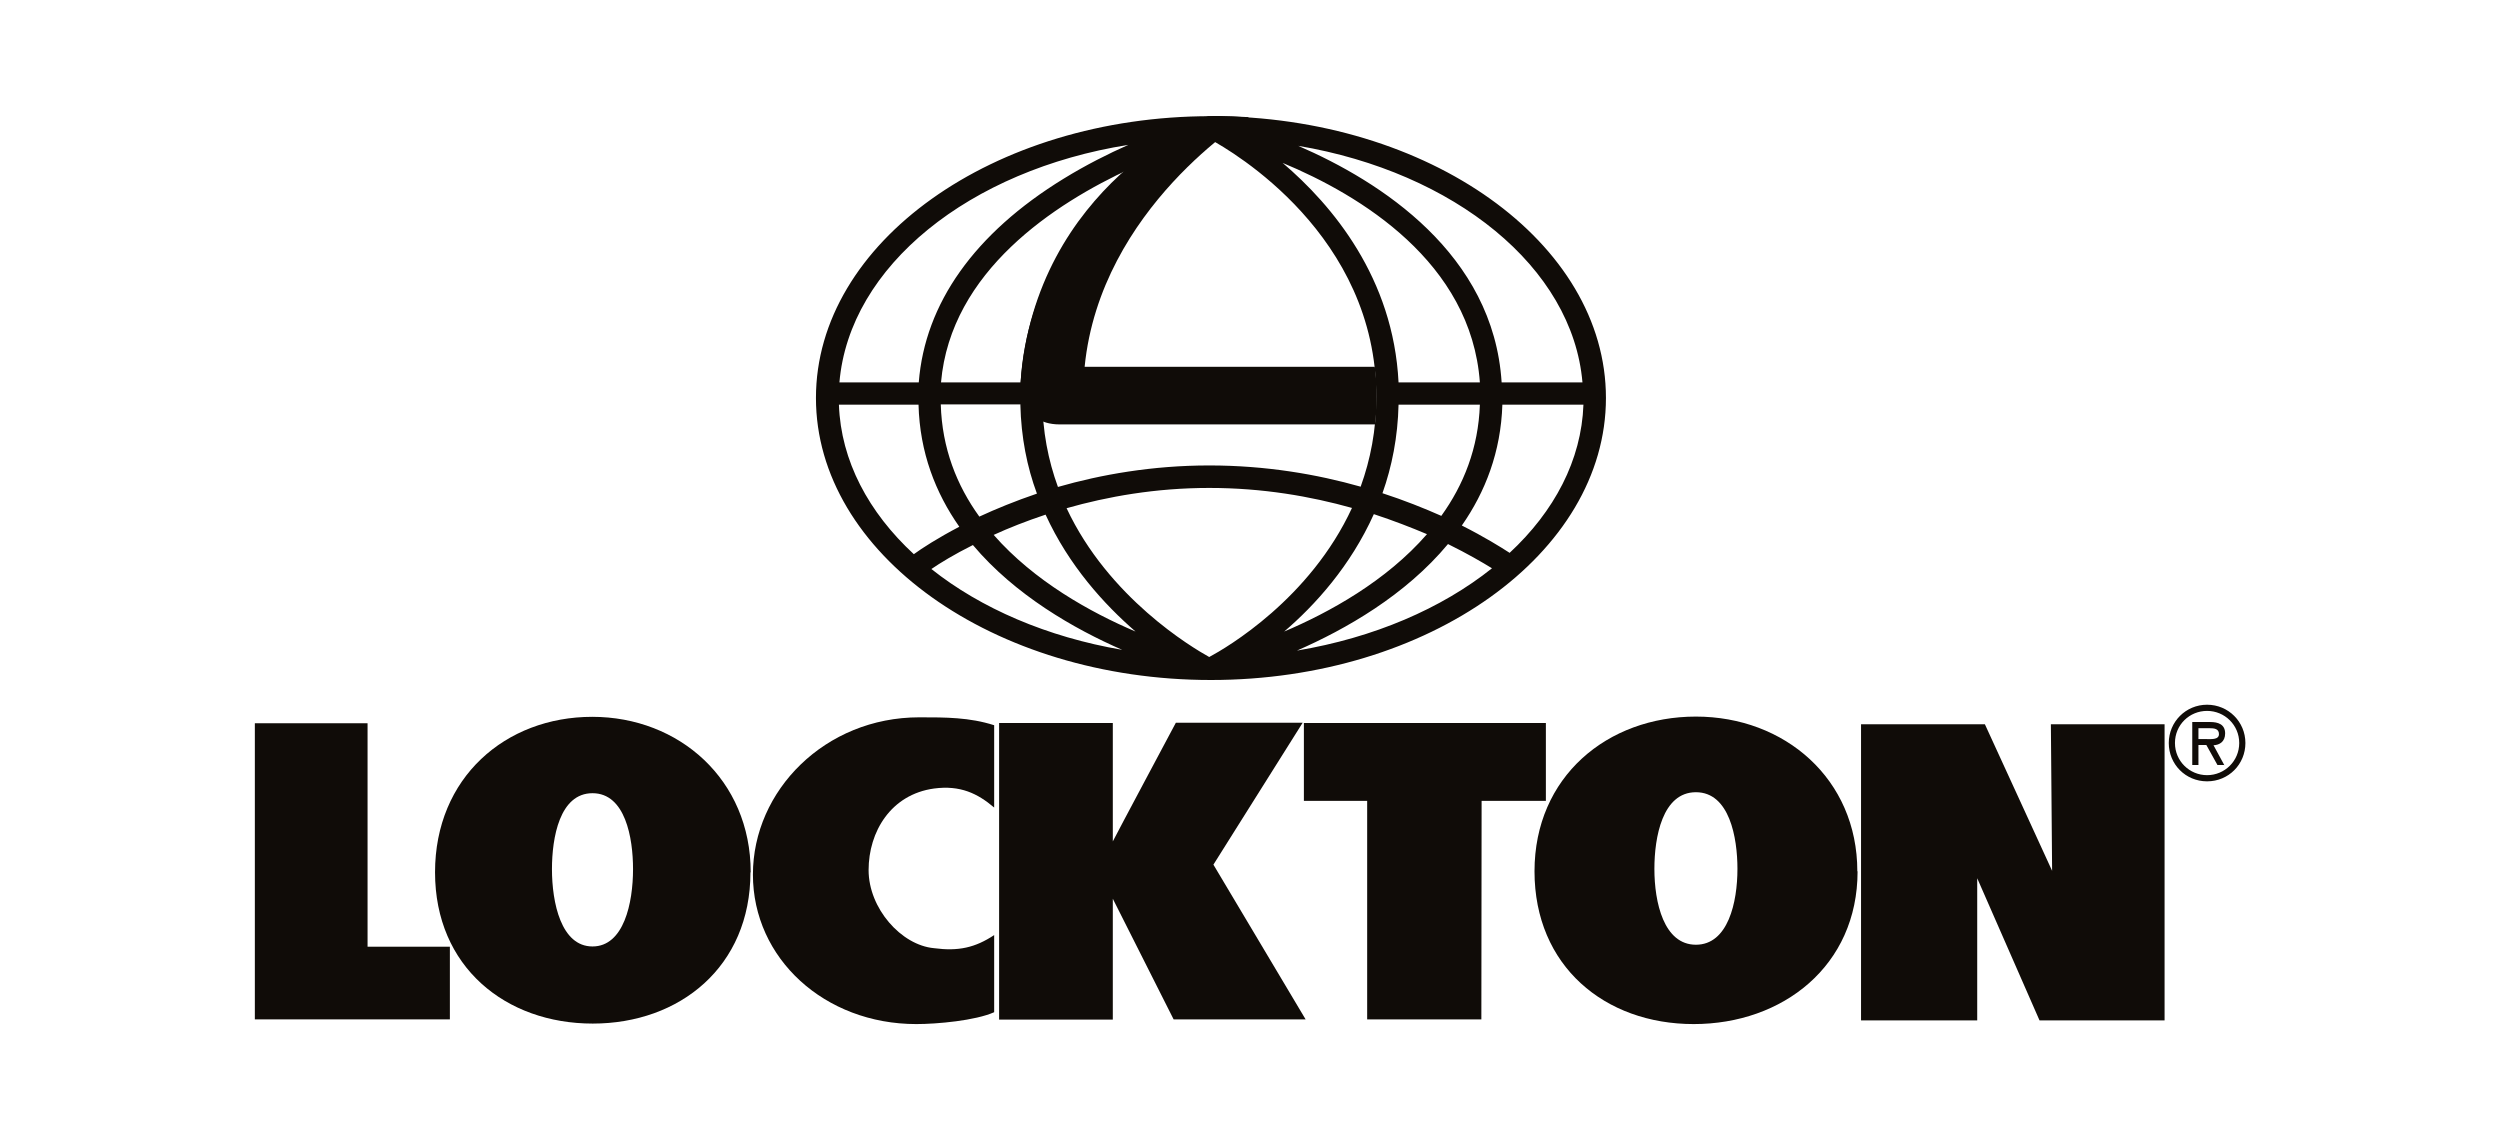
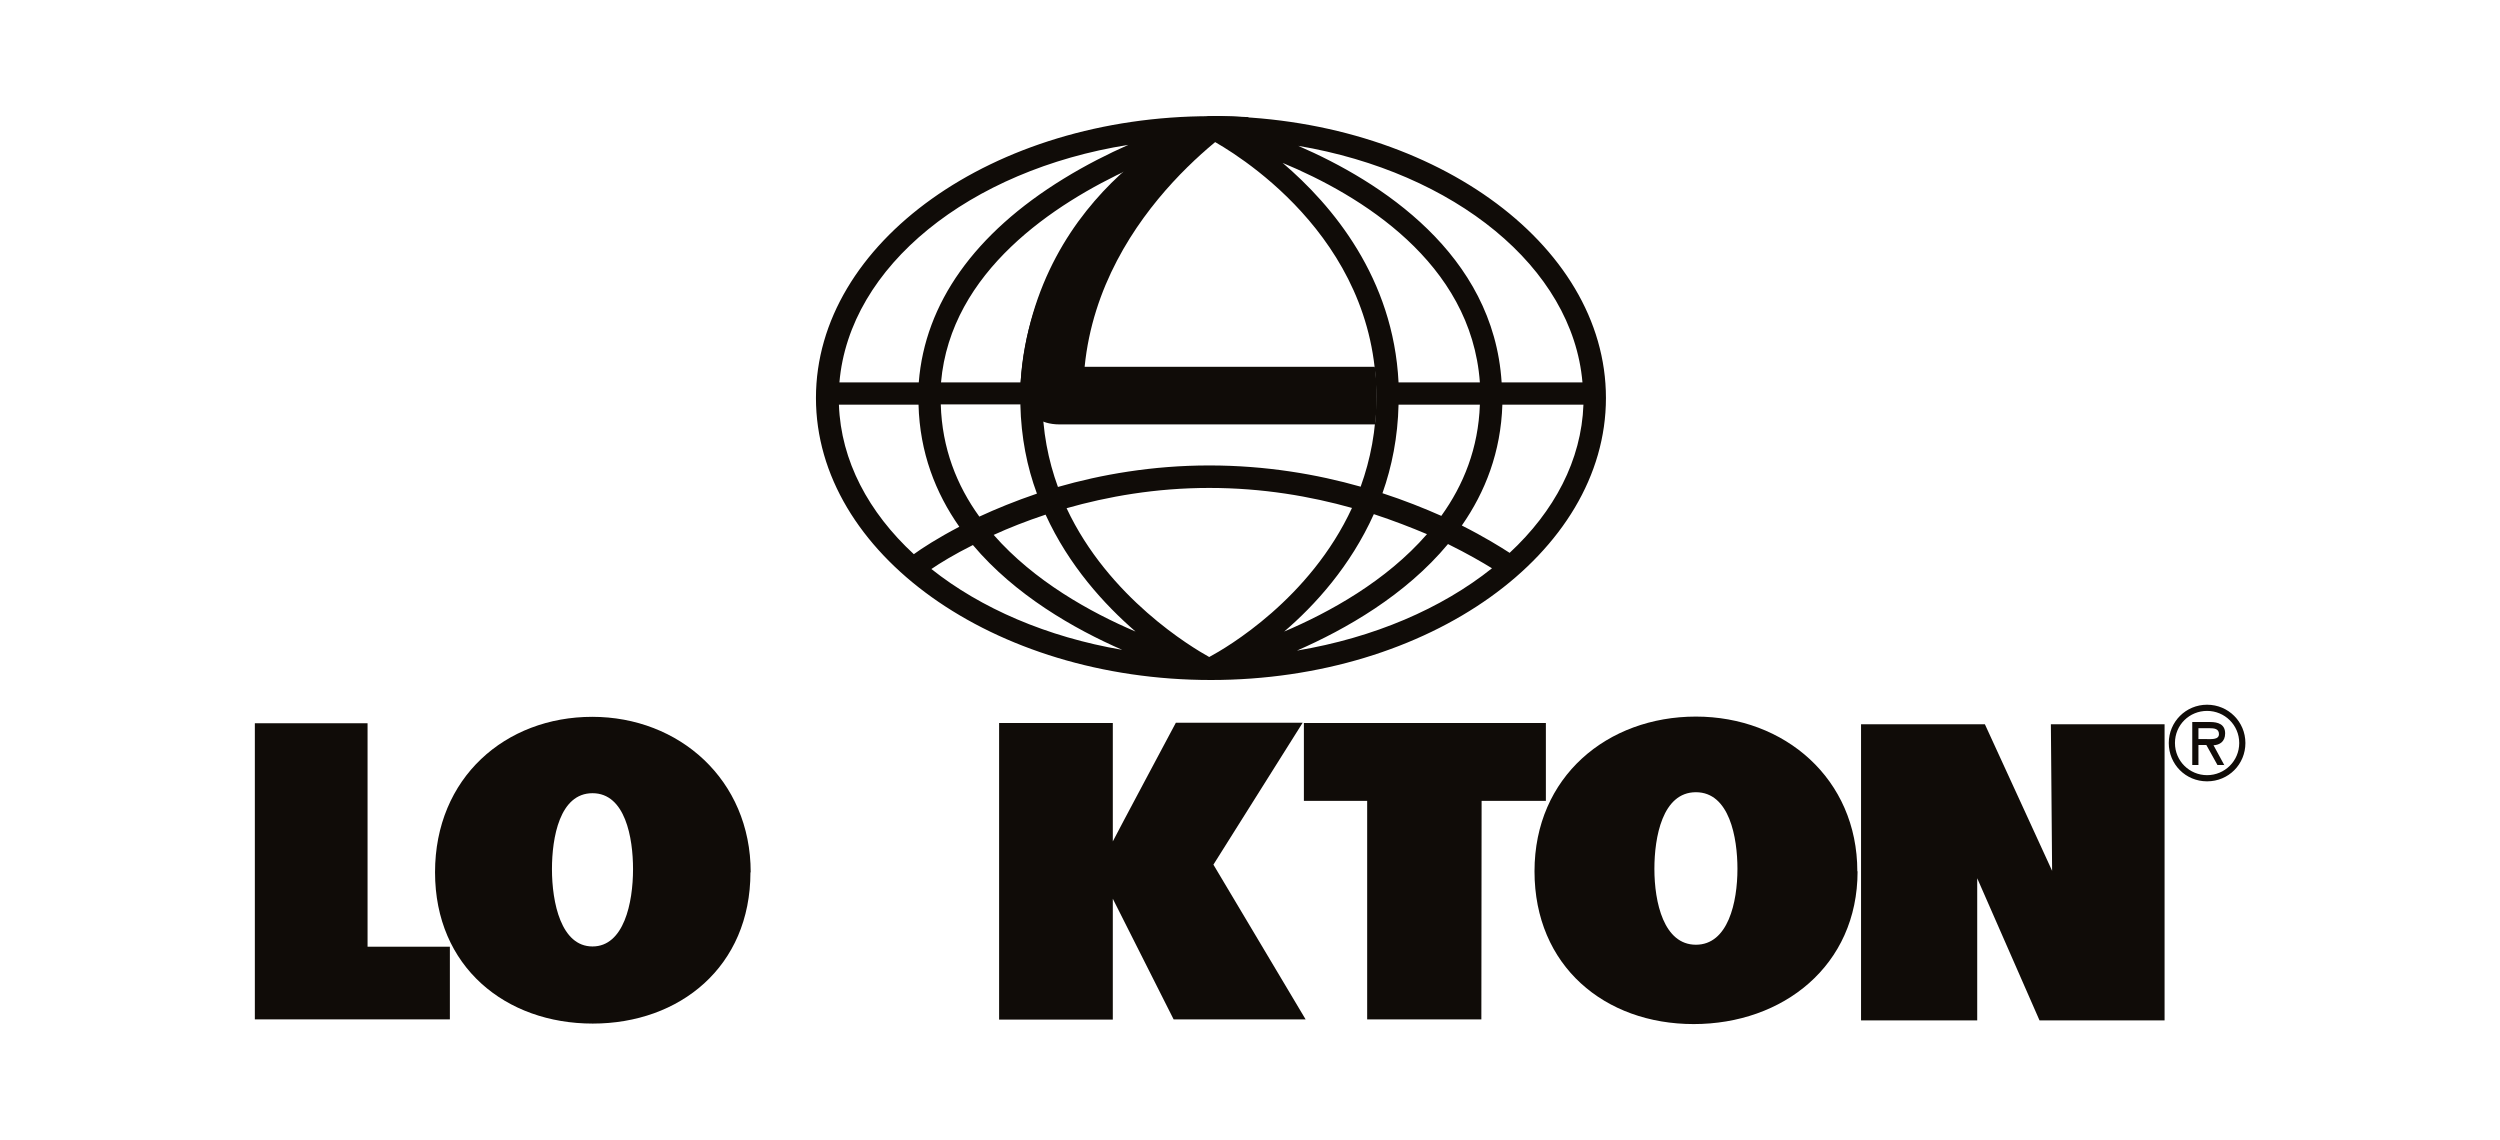
<svg xmlns="http://www.w3.org/2000/svg" id="Capa_1" data-name="Capa 1" viewBox="0 0 101.14 46.12">
  <defs>
    <style>
      .cls-1 {
        fill: #100c08;
        stroke-width: 0px;
      }
    </style>
  </defs>
  <path class="cls-1" d="m48.99,4.7c-8.81,0-15.98,5.12-15.98,11.4s7.17,11.41,15.98,11.41,15.98-5.12,15.98-11.41-7.17-11.4-15.98-11.4Zm15.04,10.77h-3.28c-.33-5.2-4.9-8.13-8.23-9.57,6.32,1.07,11.1,4.91,11.5,9.57Zm-8.98,4.22c-1.76-.5-3.83-.86-6.13-.86s-4.38.37-6.12.87c-.39-1.07-.63-2.26-.63-3.57,0-6.5,5.81-9.98,6.76-10.51.95.51,6.75,3.9,6.75,10.44,0,1.34-.24,2.54-.63,3.62Zm-.35.85c-1.7,3.69-5.07,5.66-5.78,6.04-.7-.39-4.07-2.39-5.77-6.02,1.65-.47,3.6-.82,5.77-.82s4.1.34,5.78.81Zm-13.41-5.07h-3.22c.39-4.5,4.6-7.24,7.69-8.66-1.96,1.76-4.24,4.63-4.47,8.66Zm-.01.9c.03,1.32.27,2.52.67,3.6-.88.3-1.66.62-2.33.93-.91-1.26-1.51-2.76-1.56-4.54h3.23Zm1.02,4.45c.94,2.06,2.37,3.63,3.64,4.73-1.83-.78-4.1-2.04-5.74-3.91.61-.28,1.32-.56,2.1-.82Zm3.1,5.47c-3.04-.52-5.72-1.68-7.72-3.27.35-.24.92-.59,1.68-.97,1.7,2.02,4.09,3.39,6.04,4.24Zm6.53-.72c1.28-1.09,2.71-2.68,3.65-4.77.79.26,1.51.54,2.15.81-1.65,1.9-3.96,3.17-5.8,3.95Zm6.65-3.56c.79.39,1.39.74,1.78.98-2.04,1.63-4.78,2.81-7.89,3.33,1.97-.86,4.39-2.24,6.11-4.31Zm-2.65-2.06c.38-1.07.62-2.27.65-3.58h3.29c-.06,1.76-.66,3.25-1.56,4.5-.7-.31-1.5-.63-2.39-.92Zm.65-4.48c-.21-4.22-2.67-7.16-4.69-8.88,3.13,1.3,7.63,4.02,7.98,8.88h-3.29Zm-10.93-9.61c-.81.36-1.71.81-2.62,1.37-3.6,2.21-5.61,5.04-5.86,8.24h-3.21c.4-4.71,5.27-8.59,11.69-9.61Zm-11.71,10.51h3.22c.05,1.94.69,3.57,1.65,4.94-.88.46-1.51.87-1.84,1.11-1.83-1.69-2.95-3.78-3.03-6.04Zm27.14,6c-.37-.24-1.03-.65-1.94-1.11.95-1.36,1.58-2.98,1.64-4.89h3.28c-.08,2.25-1.18,4.32-2.99,6Z" />
  <g>
    <path class="cls-1" d="m87.74,30.06c0-.86.69-1.55,1.55-1.55s1.55.69,1.55,1.55-.68,1.55-1.55,1.55-1.55-.69-1.55-1.55Zm.25,0c0,.73.59,1.3,1.3,1.3s1.3-.57,1.3-1.3-.59-1.3-1.3-1.3-1.3.56-1.3,1.3Zm2.01.89h-.29l-.45-.81h-.32v.81h-.25v-1.74h.73c.31,0,.6.09.6.46,0,.34-.23.47-.47.48l.44.81Zm-1.06-1.49v.44h.27c.23,0,.56.04.56-.2,0-.22-.19-.24-.39-.24h-.43Z" />
    <path class="cls-1" d="m10.3,29.26h4.57v9.04h3.33v2.94h-7.89v-11.98Z" />
    <path class="cls-1" d="m30.36,35.29c0,3.82-2.86,6.12-6.38,6.12s-6.38-2.29-6.38-6.12,2.85-6.29,6.36-6.29,6.41,2.54,6.41,6.29Zm-8.03-.13c0,1.36.37,3.13,1.64,3.13s1.64-1.76,1.64-3.13c0-1.26-.31-3.07-1.64-3.07s-1.64,1.8-1.64,3.07Z" />
-     <path class="cls-1" d="m40.22,32.67c-.67-.57-1.37-.91-2.43-.77-1.75.24-2.65,1.75-2.65,3.3s1.32,3.04,2.65,3.16c.98.13,1.66-.02,2.43-.53v3.12c-.76.34-2.31.48-3.15.48-3.71,0-6.61-2.65-6.61-6.05s2.92-6.36,6.73-6.36c1.07,0,2.03,0,3.03.32v3.34Z" />
    <path class="cls-1" d="m40.42,29.25h4.6v4.79c.08-.17,2.55-4.8,2.55-4.8h5.13s-3.61,5.74-3.61,5.74l3.73,6.26h-5.34l-2.46-4.88v4.89h-4.6v-12Z" />
    <path class="cls-1" d="m52.76,29.25h9.78v3.15h-2.6s-.01,8.84-.01,8.84h-4.62v-8.84h-2.56v-3.15Z" />
    <path class="cls-1" d="m75.29,29.3h5.01l2.72,5.93-.05-5.93h4.6v11.98h-5.06l-2.52-5.75v5.75s-4.7,0-4.7,0v-11.98Z" />
    <path class="cls-1" d="m75.15,35.25c0,3.83-3.03,6.18-6.63,6.18s-6.44-2.35-6.44-6.18,2.95-6.26,6.53-6.26,6.53,2.51,6.53,6.26Zm-8.22-.1c0,1.36.38,3.07,1.68,3.07s1.68-1.71,1.68-3.07c0-1.26-.32-3.1-1.68-3.1s-1.68,1.83-1.68,3.1Z" />
    <path class="cls-1" d="m55.62,14.85c.16,1.19.01,2.32.01,2.32h-12.76c-1.67,0-1.58-1.71-1.58-1.71.59-8.01,7.58-10.76,7.58-10.76.51-.03,1.66.04,1.66.04,0,0-6.01,3.66-6.65,10.1h11.74Z" />
  </g>
</svg>